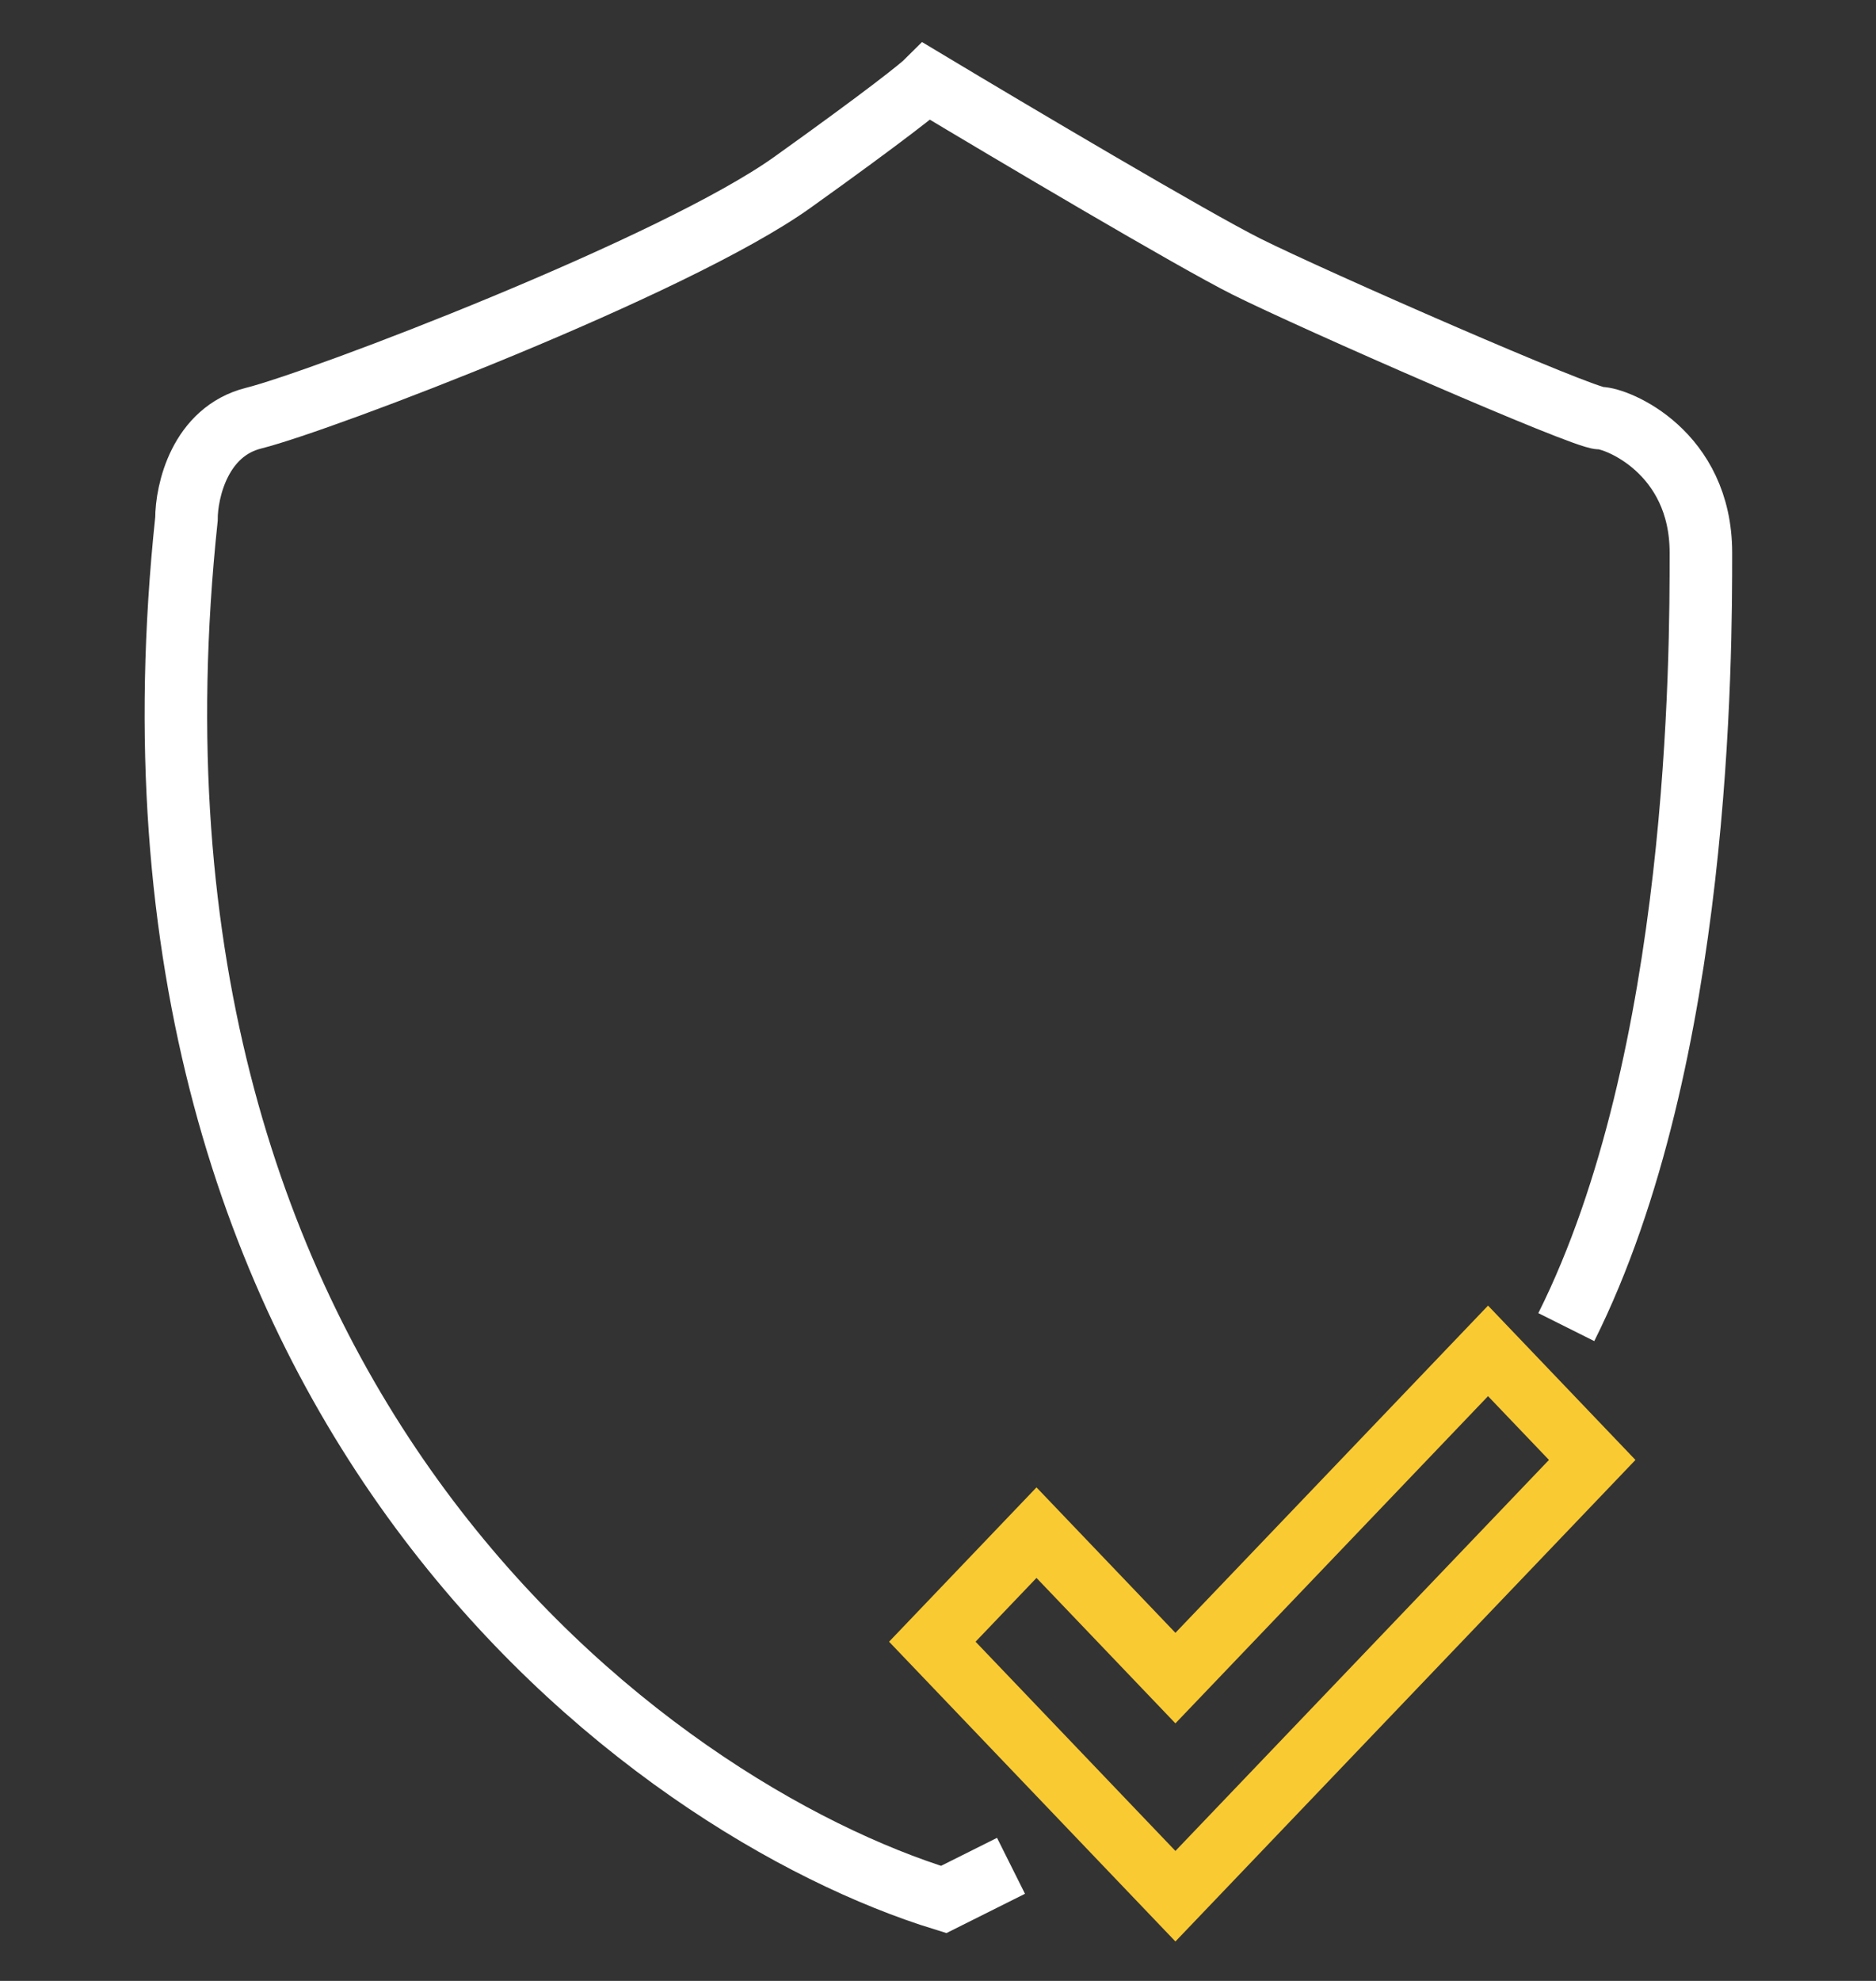
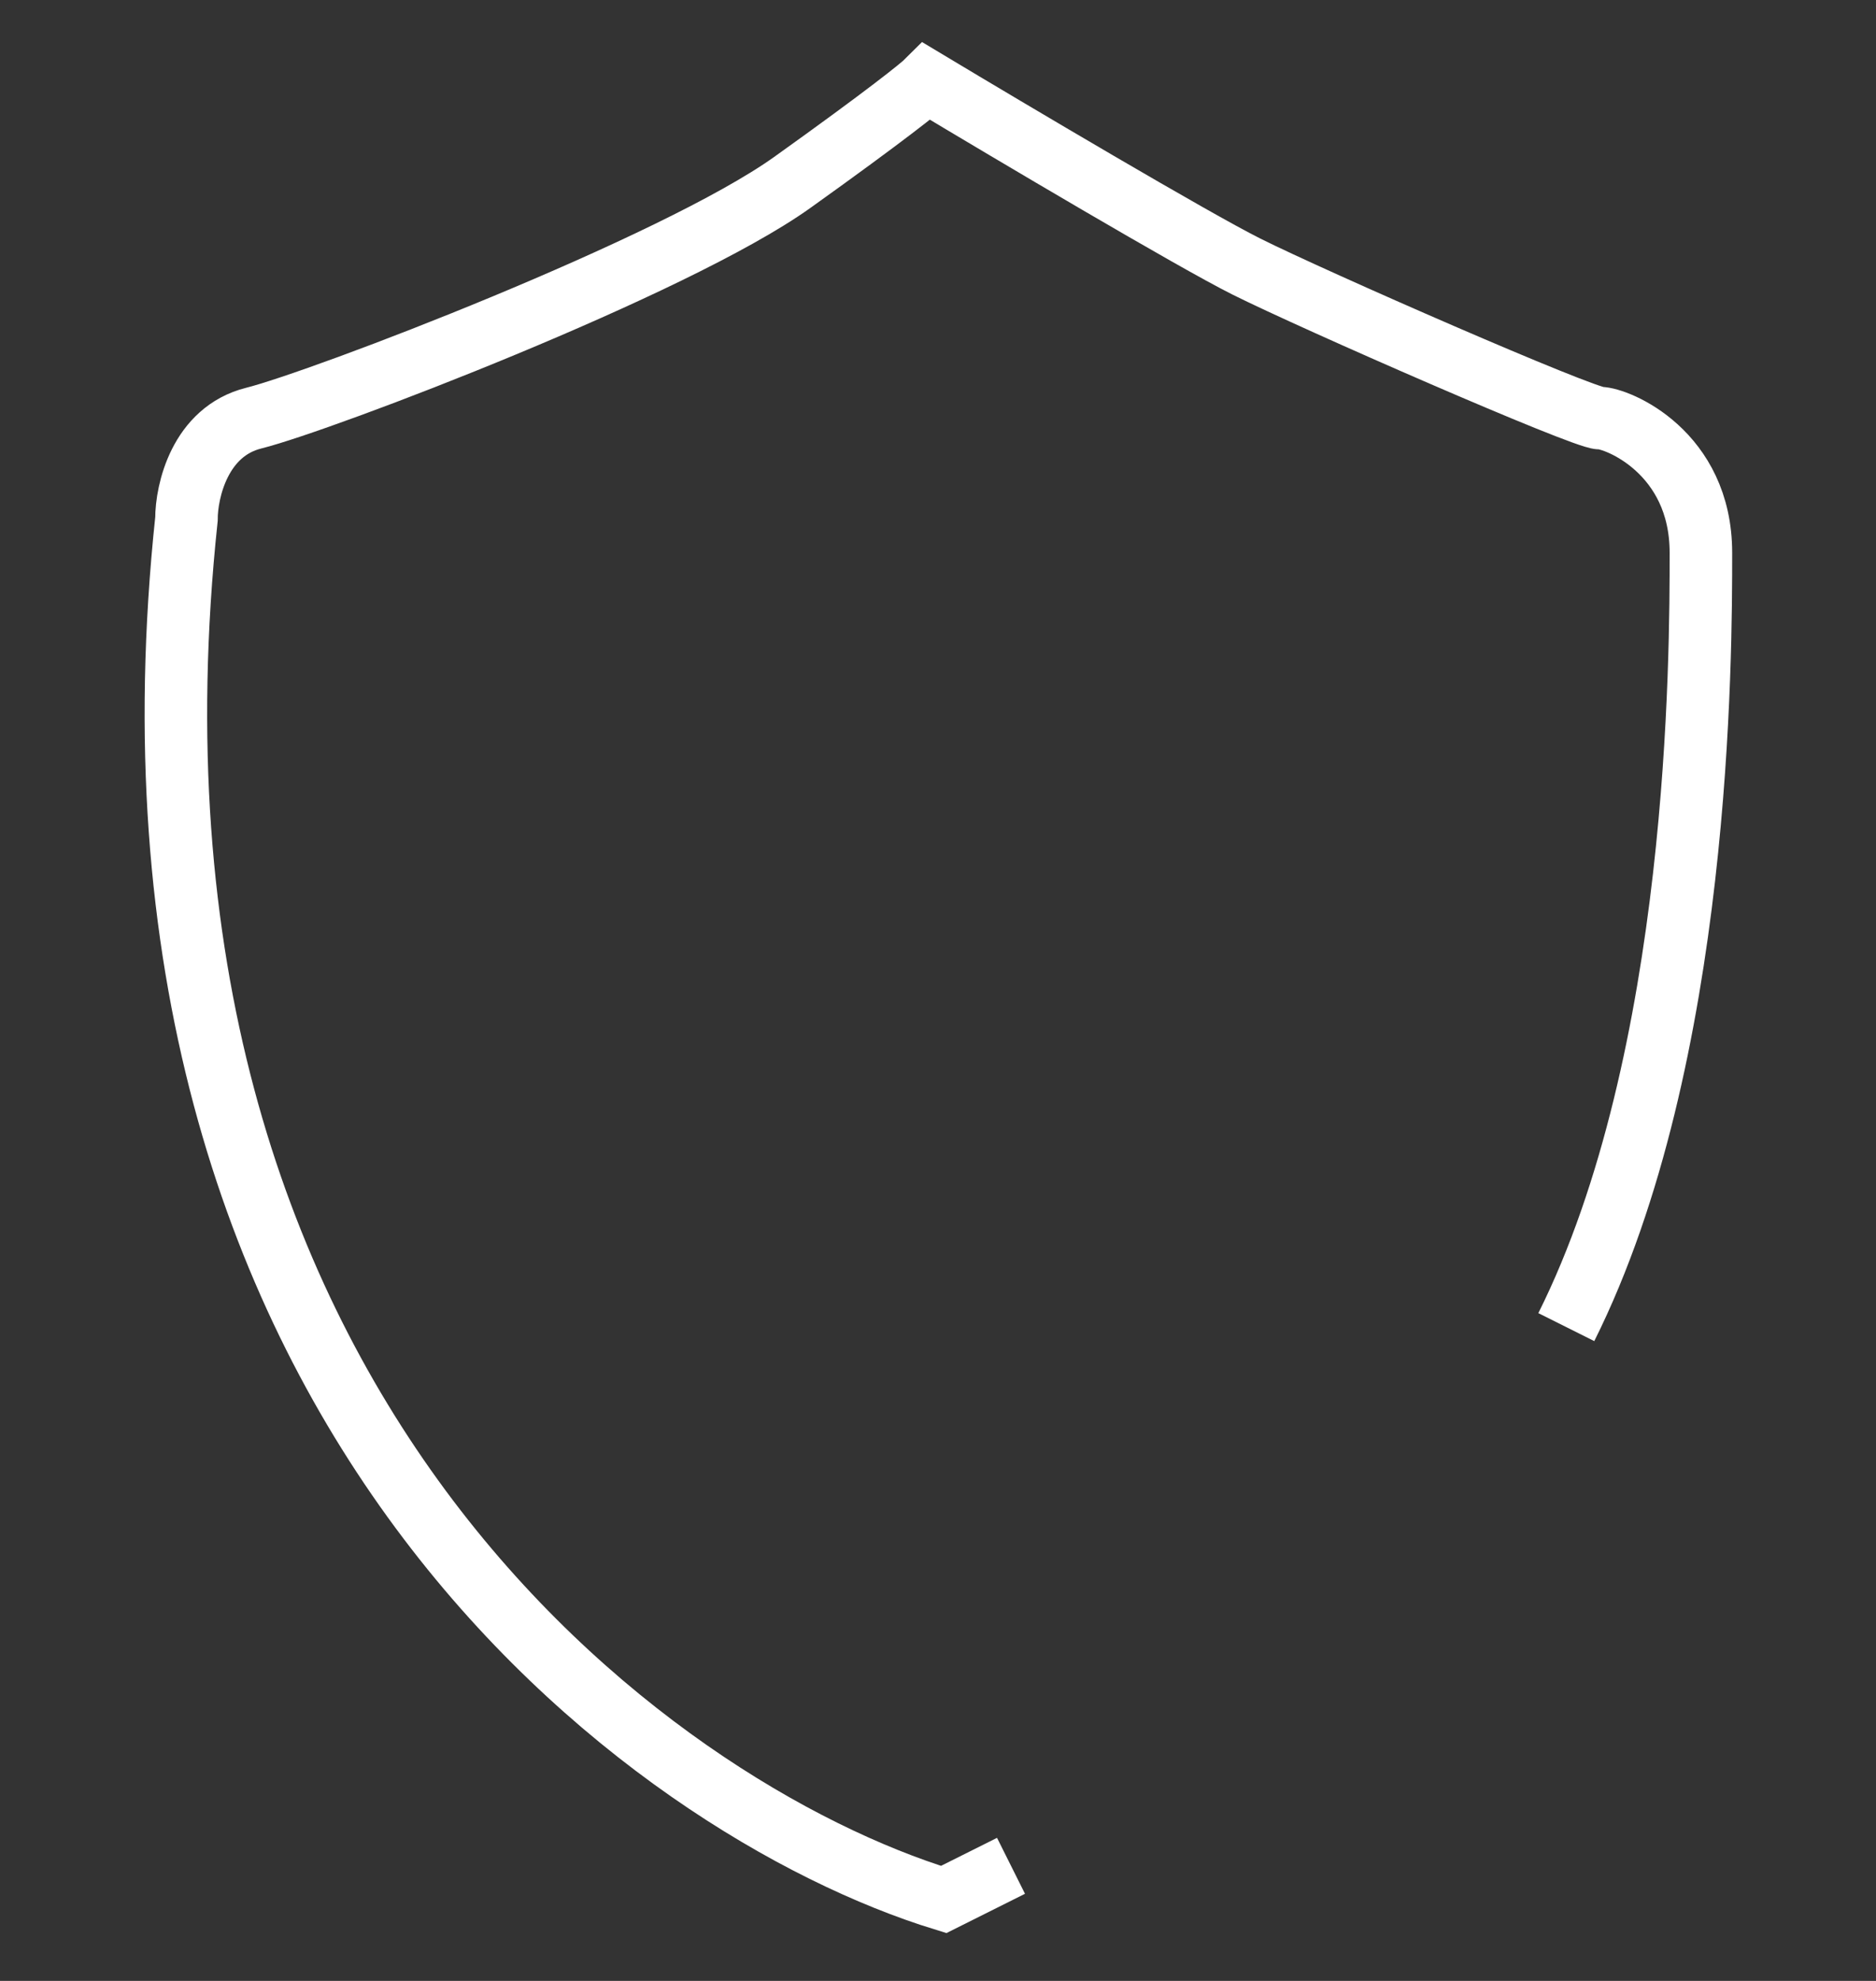
<svg xmlns="http://www.w3.org/2000/svg" width="36" height="38" viewBox="0 0 36 38" fill="none">
  <rect x="0" y="0" width="36" height="38" fill="#333333" stroke="none" />
-   <path d="M30.554 28.006L28.555 25.914L22.556 32.191L19.89 29.401L17.891 31.493L22.556 36.375L30.554 28.006Z" stroke="#FACA32" stroke-width="1.2" stroke-miterlimit="10" />
  <path d="M19.401 35.792L18.109 36.438C12.512 34.715 1.769 27.008 3.578 9.958C3.578 9.42 3.836 8.279 4.869 8.021C6.161 7.698 12.942 5.115 15.203 3.5C17.011 2.208 17.678 1.67 17.786 1.562C19.401 2.531 22.888 4.598 23.921 5.115C25.213 5.76 30.38 8.021 30.703 8.021C31.026 8.021 32.64 8.667 32.64 10.604C32.64 12.542 32.64 20.292 30.057 25.458" stroke="white" stroke-width="1.2" />
</svg>